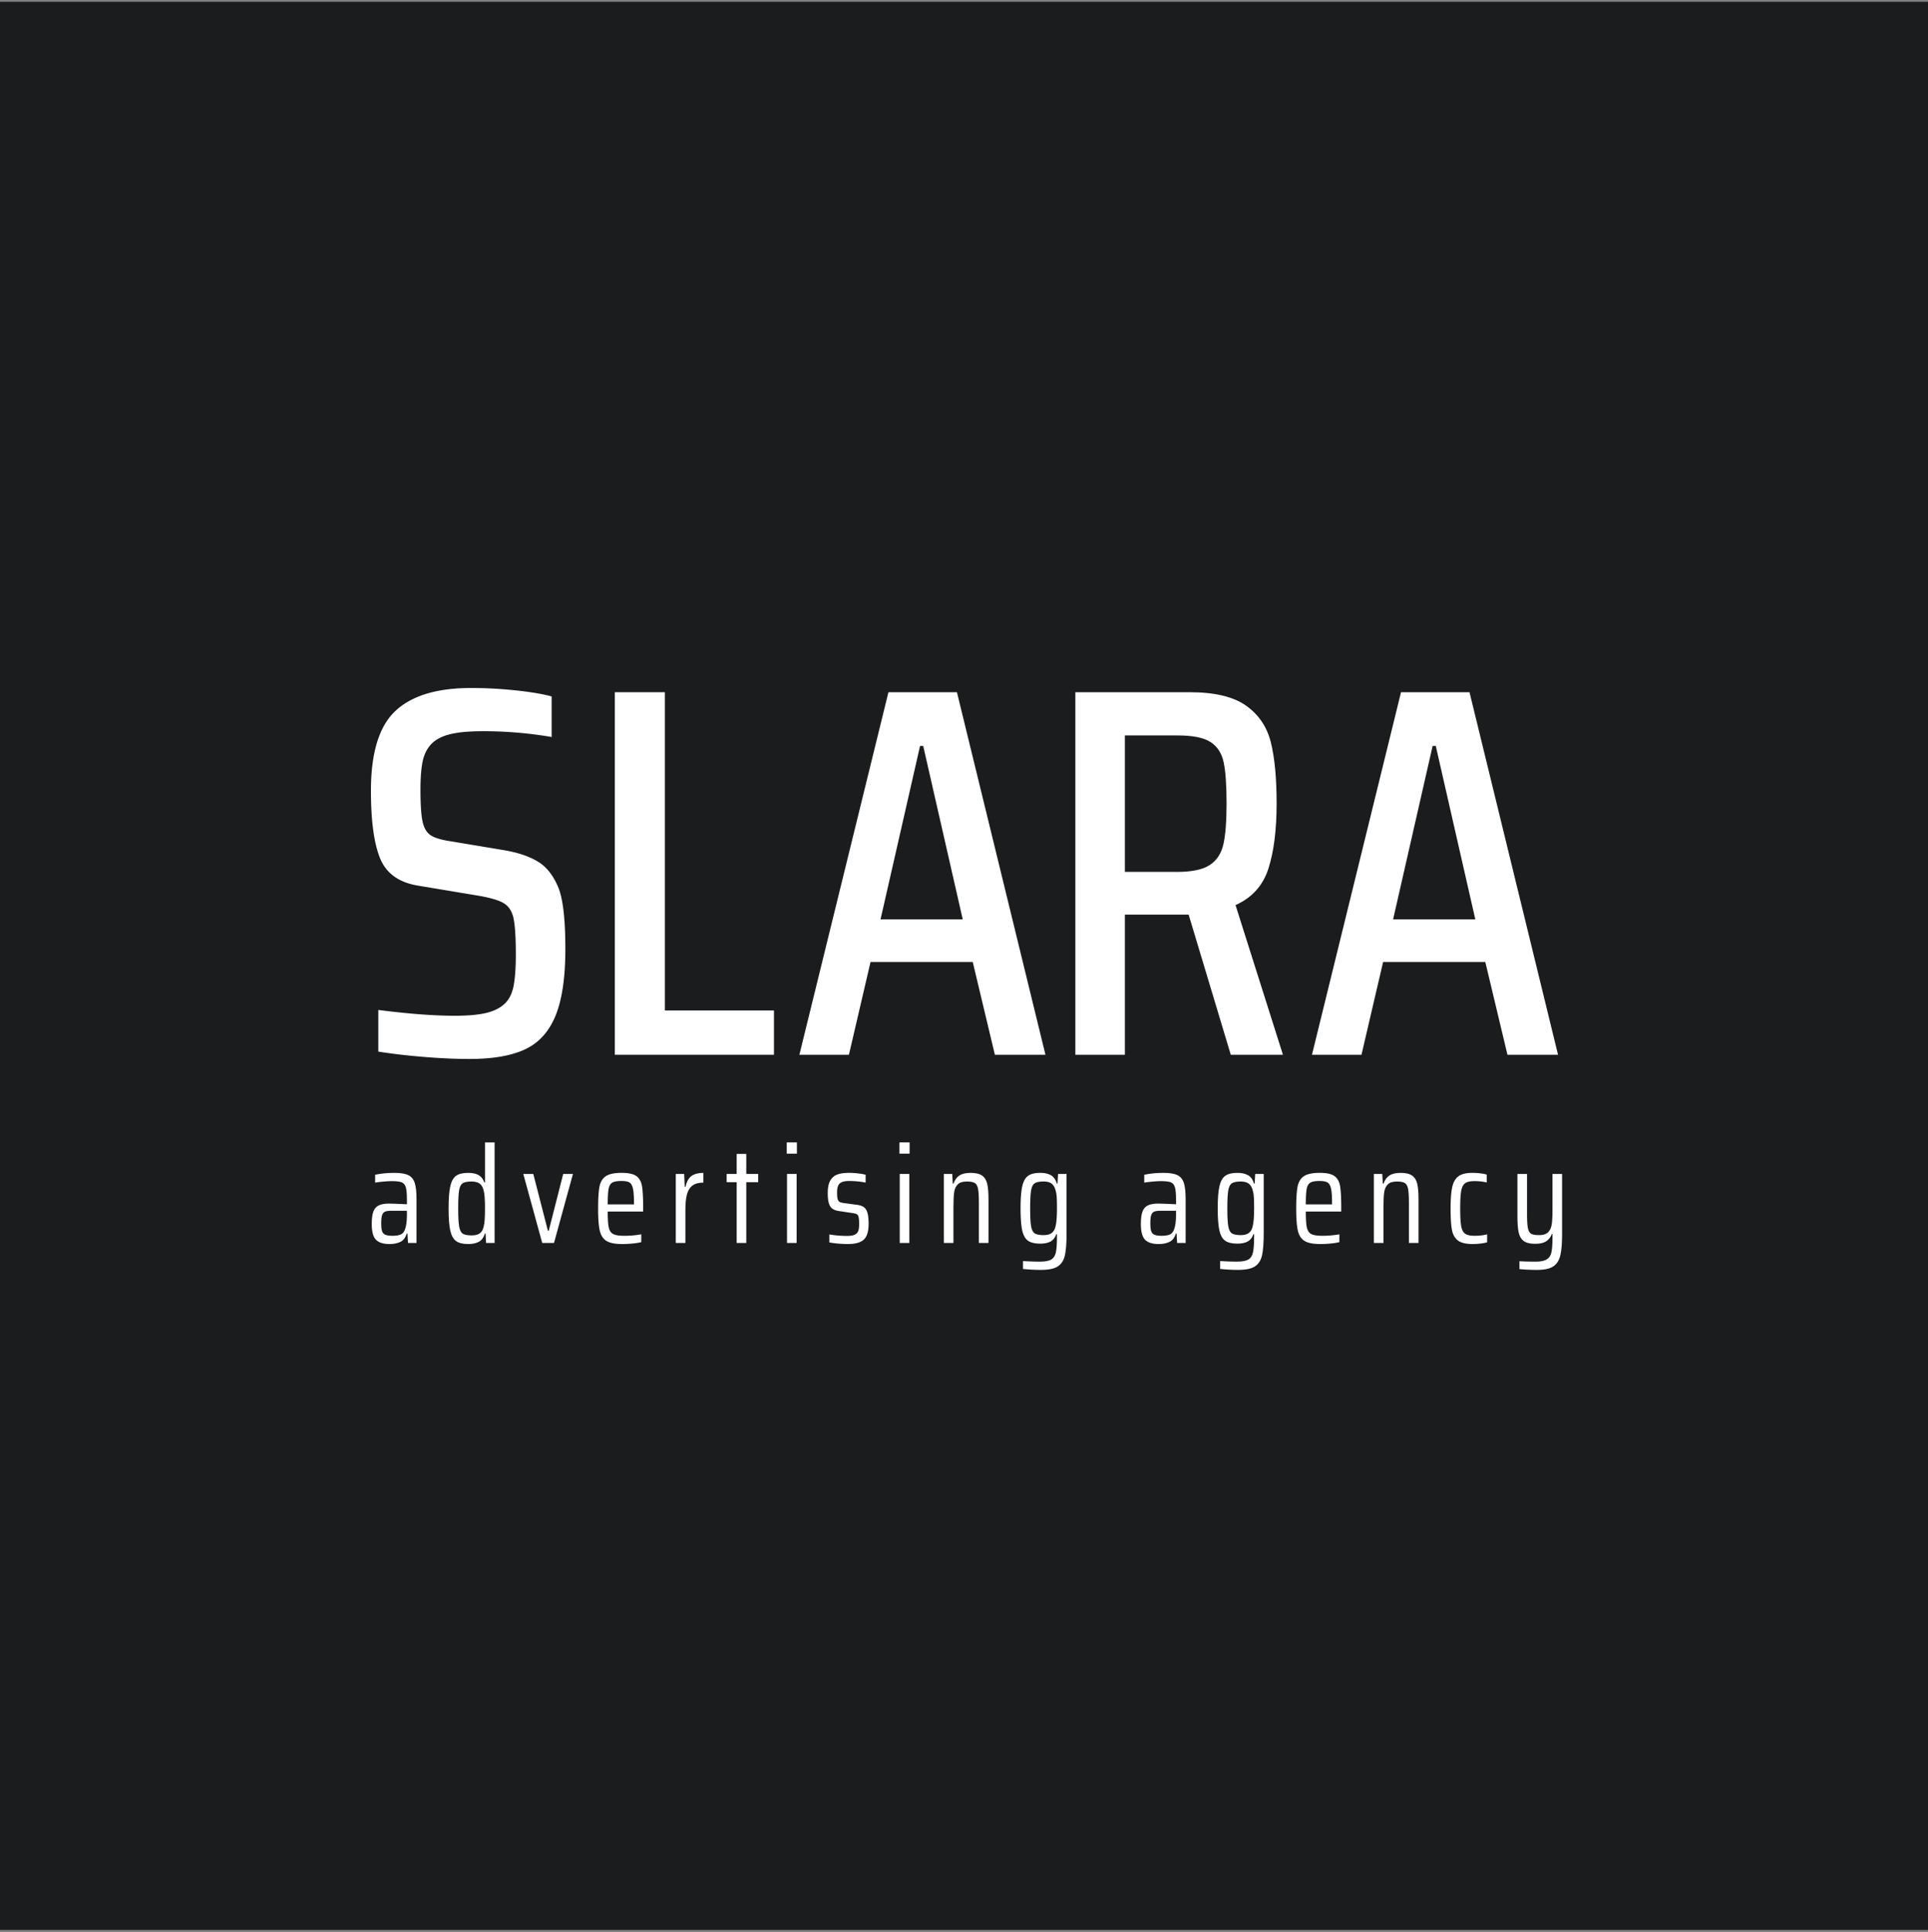
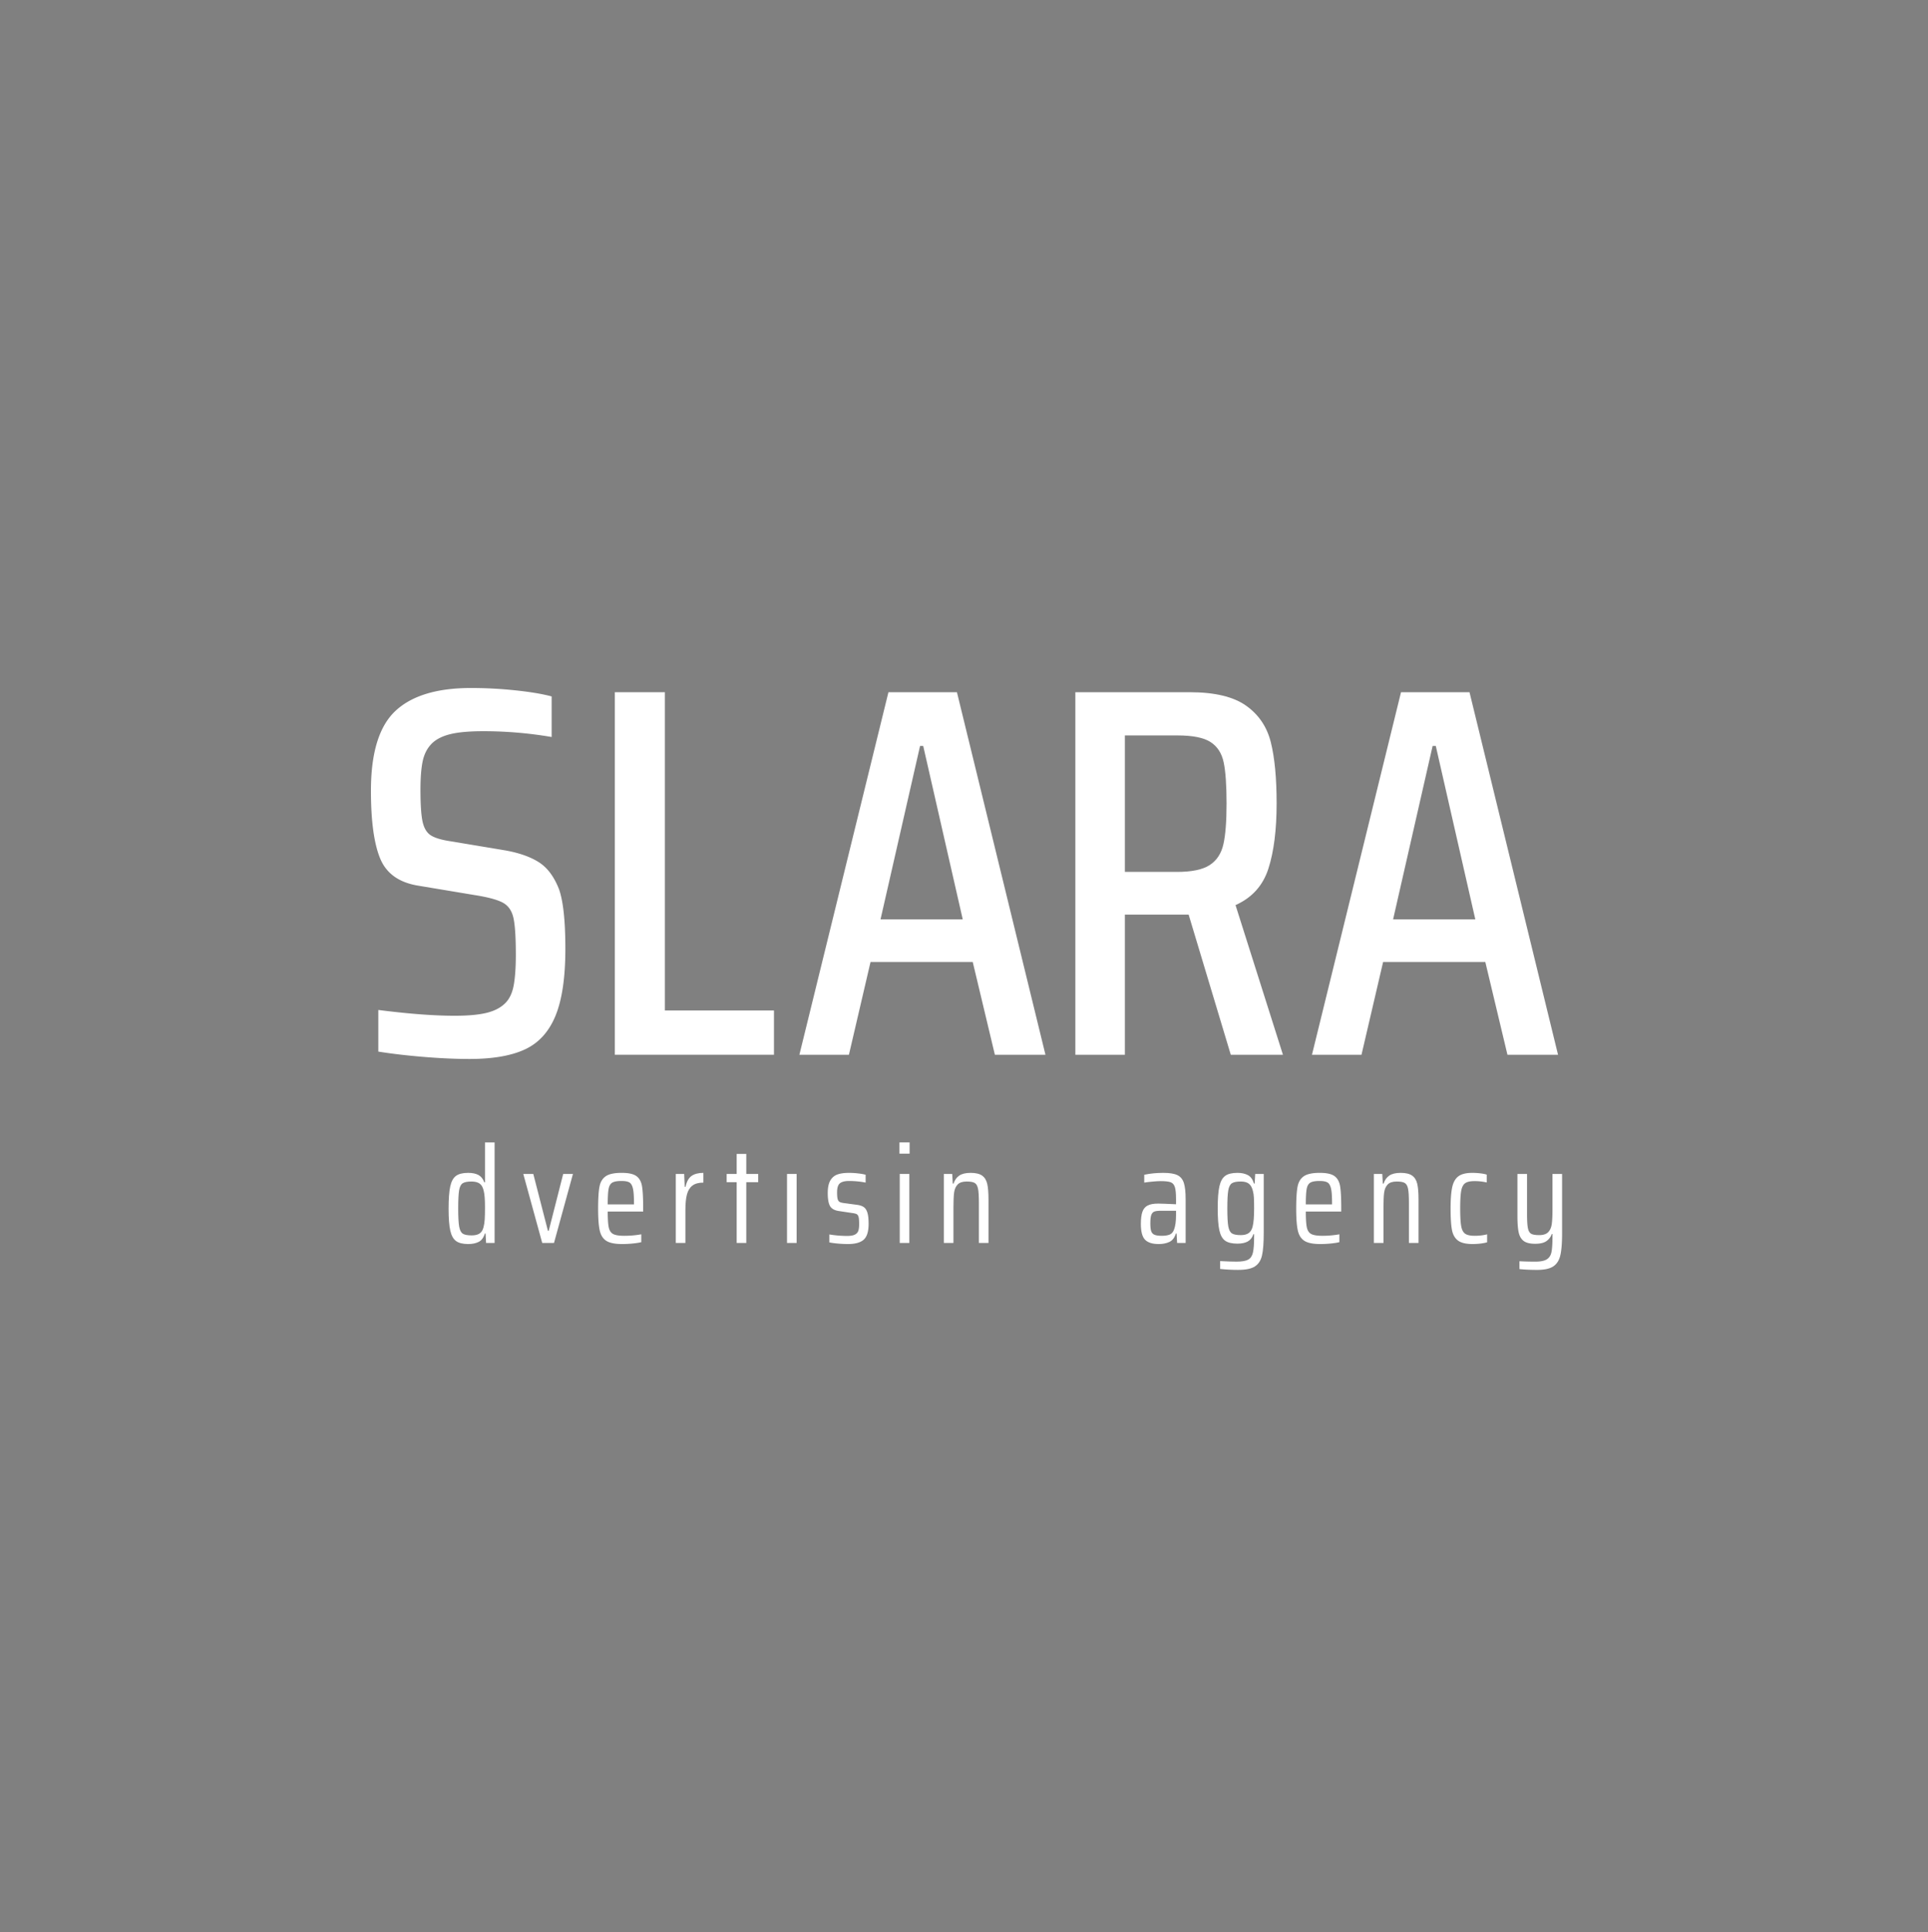
<svg xmlns="http://www.w3.org/2000/svg" data-bbox="0 0.466 500 500" viewBox="0 0 500 501" fill-rule="evenodd" clip-rule="evenodd" stroke-linejoin="round" stroke-miterlimit="2" data-type="ugc">
  <rect x="0" y="0" width="500" height="501" fill="#808080" stroke="none" />
  <g>
-     <path fill="#1b1c1e" d="M500 .466v500H0v-500h500z" />
    <path d="M121.749 274.608c-3.644 0-7.652-.182-12.025-.547-4.372-.364-8.244-.82-11.614-1.366V261.9c7.834 1.002 14.438 1.503 19.813 1.503 3.462 0 6.217-.251 8.267-.752 2.049-.501 3.666-1.343 4.851-2.527 1.093-1.094 1.822-2.642 2.186-4.646.364-2.004.546-4.646.546-7.926 0-4.463-.204-7.629-.614-9.496-.41-1.868-1.321-3.189-2.733-3.963-1.412-.774-3.849-1.435-7.311-1.981l-14.757-2.46c-4.919-.82-8.176-3.165-9.77-7.037-1.594-3.871-2.391-9.724-2.391-17.559 0-9.838 2.118-16.738 6.354-20.701 4.235-3.963 10.772-5.944 19.608-5.944 3.826 0 7.675.205 11.546.615 3.872.41 6.992.934 9.36 1.571v10.522a104.677 104.677 0 0 0-17.763-1.503c-3.735 0-6.65.273-8.746.82-2.095.546-3.689 1.412-4.782 2.596-1.093 1.184-1.822 2.687-2.186 4.509-.365 1.822-.547 4.236-.547 7.242 0 3.826.182 6.582.547 8.267.364 1.685 1.07 2.87 2.118 3.553 1.047.683 2.801 1.207 5.26 1.571l13.938 2.323c3.644.638 6.582 1.663 8.813 3.075 2.232 1.412 3.986 3.757 5.261 7.037 1.093 3.097 1.64 8.244 1.64 15.44 0 7.379-.843 13.141-2.528 17.286-1.685 4.145-4.304 7.06-7.857 8.745-3.553 1.685-8.381 2.528-14.484 2.528Z" fill="#ffffff" fill-rule="nonzero" />
    <path d="M159.45 273.515v-94.011h12.981v82.533h28.285v11.478H159.45Z" fill="#ffffff" fill-rule="nonzero" />
    <path d="m258.007 273.515-5.739-24.05h-26.509l-5.602 24.05h-12.845l23.093-94.011h17.764l22.956 94.011h-13.118Zm-18.584-80.073h-.819l-10.249 44.955h21.317l-10.249-44.955Z" fill="#ffffff" fill-rule="nonzero" />
    <path d="m319.186 273.515-10.932-36.347H291.72v36.347h-12.844v-94.011h29.651c6.468 0 11.342 1.162 14.621 3.485 3.28 2.323 5.42 5.488 6.422 9.496 1.002 4.008 1.503 9.292 1.503 15.851 0 6.832-.706 12.457-2.118 16.875-1.412 4.418-4.258 7.584-8.54 9.497l12.298 38.807h-13.527Zm-13.938-47.416c3.826 0 6.65-.592 8.472-1.776 1.822-1.184 3.006-2.983 3.553-5.397.546-2.414.819-5.944.819-10.59 0-4.737-.25-8.29-.751-10.658-.501-2.369-1.64-4.122-3.416-5.261-1.777-1.139-4.623-1.708-8.54-1.708H291.72v35.39h13.528Z" fill="#ffffff" fill-rule="nonzero" />
    <path d="m390.936 273.515-5.739-24.05h-26.509l-5.603 24.05h-12.844l23.093-94.011h17.763l22.956 94.011h-13.117Zm-18.584-80.073h-.82l-10.248 44.955H382.6l-10.248-44.955Z" fill="#ffffff" fill-rule="nonzero" />
-     <path d="M101.037 322.602c-1.638 0-2.819-.374-3.544-1.123-.726-.749-1.088-2.106-1.088-4.071 0-1.357.134-2.415.403-3.176.269-.76.726-1.304 1.369-1.631.643-.328 1.55-.492 2.719-.492.679 0 2.223.059 4.633.176v-1.263c0-1.474-.1-2.533-.299-3.176-.199-.644-.561-1.065-1.088-1.264-.526-.198-1.397-.298-2.614-.298-.538 0-1.234.041-2.088.123-.854.082-1.573.17-2.158.263v-2.035c1.521-.328 3.17-.491 4.948-.491 1.638 0 2.86.198 3.667.596.807.398 1.363 1.076 1.667 2.035.304.96.456 2.363.456 4.211v11.335h-2.211l-.14-2.456h-.175c-.351 1.099-.919 1.83-1.702 2.193-.784.363-1.702.544-2.755.544Zm.807-2.141c.819 0 1.486-.099 2-.298.515-.199.901-.626 1.158-1.281.351-.936.527-2.187.527-3.755v-1.158h-4.001c-.748 0-1.304.076-1.667.228-.362.152-.62.457-.772.913-.152.456-.228 1.164-.228 2.123 0 .912.076 1.591.228 2.035.152.445.439.755.86.93.421.175 1.053.263 1.895.263Z" fill="#ffffff" fill-rule="nonzero" />
    <path d="M121.425 322.602c-1.38 0-2.427-.258-3.141-.772-.713-.515-1.216-1.416-1.509-2.702-.292-1.287-.438-3.194-.438-5.72 0-2.503.14-4.41.421-5.72.281-1.31.778-2.228 1.491-2.755.714-.526 1.761-.789 3.141-.789 1.123 0 2.024.187 2.702.561.679.374 1.182 1.006 1.509 1.895h.175v-10.352h2.492v26.073h-2.211l-.14-2.456h-.176c-.327 1.076-.859 1.801-1.596 2.175-.737.375-1.644.562-2.72.562Zm.912-2.246c.866 0 1.545-.164 2.036-.491.491-.328.83-.866 1.017-1.615.164-.608.27-1.292.316-2.052.047-.761.07-1.796.07-3.106 0-1.989-.105-3.392-.315-4.211-.187-.912-.533-1.556-1.036-1.93-.503-.374-1.222-.562-2.158-.562-1.052 0-1.813.153-2.281.457-.468.304-.778.924-.93 1.86-.152.935-.228 2.491-.228 4.667 0 2.175.082 3.731.246 4.667.164.936.474 1.556.93 1.86.456.304 1.234.456 2.333.456Z" fill="#ffffff" fill-rule="nonzero" />
    <path d="m140.62 322.321-4.913-17.897h2.597l3.79 14.739h.211l3.754-14.739h2.527l-4.913 17.897h-3.053Z" fill="#ffffff" fill-rule="nonzero" />
    <path d="M166.799 314.18h-9.194c0 1.895.087 3.257.263 4.088.175.831.55 1.404 1.123 1.719.573.316 1.538.474 2.895.474a24.42 24.42 0 0 0 4.421-.386v2.036c-.538.14-1.275.257-2.21.35-.936.094-1.837.141-2.702.141-1.895 0-3.276-.275-4.141-.825-.866-.55-1.439-1.444-1.72-2.684-.281-1.24-.421-3.135-.421-5.685s.117-4.439.351-5.667c.234-1.229.778-2.135 1.632-2.72.854-.585 2.228-.877 4.123-.877 1.778 0 3.053.28 3.825.842.772.561 1.257 1.439 1.456 2.632.199 1.193.299 3.111.299 5.755v.807Zm-5.615-7.931c-1.1 0-1.895.14-2.386.421-.492.281-.813.825-.965 1.632-.152.807-.228 2.146-.228 4.018h6.807v-.421c0-1.708-.093-2.954-.28-3.737-.187-.784-.497-1.299-.93-1.544-.433-.246-1.106-.369-2.018-.369Z" fill="#ffffff" fill-rule="nonzero" />
    <path d="M175.256 304.424h2.175l.141 3.334h.21c.304-1.38.837-2.328 1.597-2.842.76-.515 1.772-.772 3.035-.772v2.526c-1.216 0-2.164.258-2.842.772-.678.515-1.152 1.281-1.421 2.299-.269 1.017-.404 2.38-.404 4.088v8.492h-2.491v-17.897Z" fill="#ffffff" fill-rule="nonzero" />
    <path d="M191.047 322.321v-15.756h-2.597v-2.141h2.597v-5.193h2.491v5.193h3.089v2.141h-3.089v15.756h-2.491Z" fill="#ffffff" fill-rule="nonzero" />
-     <path d="M204.031 299.161v-2.913h2.632v2.913h-2.632Zm.07 23.16v-17.897h2.492v17.897h-2.492Z" fill="#ffffff" fill-rule="nonzero" />
+     <path d="M204.031 299.161v-2.913h2.632h-2.632Zm.07 23.16v-17.897h2.492v17.897h-2.492Z" fill="#ffffff" fill-rule="nonzero" />
    <path d="M219.892 322.602a28.7 28.7 0 0 1-2.561-.123 21.75 21.75 0 0 1-2.246-.298v-2.071a27.23 27.23 0 0 0 4.632.386c.889 0 1.556-.117 2-.351.445-.234.737-.561.877-.982.141-.421.211-.994.211-1.72 0-.865-.047-1.479-.14-1.842-.094-.363-.252-.608-.474-.737-.222-.129-.603-.228-1.141-.298l-3.509-.527c-1.123-.163-1.883-.59-2.281-1.28-.398-.691-.596-1.819-.596-3.387 0-1.403.222-2.485.666-3.246.445-.76 1.059-1.281 1.843-1.561.783-.281 1.795-.421 3.035-.421.725 0 1.497.046 2.316.14.819.094 1.474.211 1.965.351v2.035a18.715 18.715 0 0 0-1.982-.298 22.093 22.093 0 0 0-2.299-.123c-1.099 0-1.895.199-2.386.597-.491.397-.737 1.181-.737 2.351 0 .772.047 1.339.14 1.702.094.362.252.614.474.754.222.141.591.246 1.105.316l3.404.456c.749.094 1.34.287 1.772.579.433.293.755.778.965 1.457.211.678.316 1.649.316 2.912 0 1.965-.421 3.328-1.263 4.088-.842.761-2.211 1.141-4.106 1.141Z" fill="#ffffff" fill-rule="nonzero" />
    <path d="M233.262 299.161v-2.913h2.632v2.913h-2.632Zm.07 23.16v-17.897h2.492v17.897h-2.492Z" fill="#ffffff" fill-rule="nonzero" />
    <path d="M253.861 311.864c0-1.685-.076-2.895-.228-3.632-.152-.737-.439-1.228-.86-1.474s-1.111-.369-2.07-.369c-1.076 0-1.86.258-2.351.772-.492.515-.796 1.205-.913 2.071-.117.865-.175 2.129-.175 3.79v9.299h-2.492v-17.897h2.176l.14 2.492h.211c.281-.889.766-1.573 1.456-2.053s1.679-.719 2.965-.719c1.311 0 2.299.234 2.966.701.666.468 1.111 1.176 1.333 2.123.222.948.334 2.299.334 4.054v11.299h-2.492v-10.457Z" fill="#ffffff" fill-rule="nonzero" />
-     <path d="M270.003 329.304a44.11 44.11 0 0 1-4.702-.245v-2.036c1.825.094 3.24.141 4.246.141 1.404 0 2.415-.176 3.035-.527.62-.351 1.03-.965 1.229-1.842.198-.877.298-2.287.298-4.228v-.527h-.176c-.304.889-.795 1.521-1.473 1.895-.679.374-1.58.562-2.702.562-1.404 0-2.463-.258-3.176-.772-.714-.515-1.211-1.416-1.492-2.703-.28-1.286-.421-3.181-.421-5.684 0-2.504.146-4.404.439-5.703.292-1.298.795-2.205 1.509-2.719.713-.515 1.772-.772 3.176-.772 1.052 0 1.947.193 2.684.579.737.386 1.269 1.117 1.597 2.193h.175l.141-2.492h2.21v15.3c0 2.574-.146 4.51-.438 5.808-.293 1.298-.901 2.252-1.825 2.86-.924.608-2.369.912-4.334.912Zm.667-9.018c.866 0 1.544-.176 2.035-.527.492-.351.831-.912 1.018-1.684.257-.983.386-2.562.386-4.737 0-1.123-.018-2.03-.053-2.72-.035-.69-.123-1.281-.263-1.772-.21-.889-.561-1.521-1.053-1.895-.491-.374-1.181-.562-2.07-.562-1.1 0-1.877.153-2.334.457-.456.304-.766.918-.93 1.842-.163.924-.245 2.474-.245 4.65 0 2.175.082 3.725.245 4.649.164.924.474 1.538.93 1.843.457.304 1.234.456 2.334.456Z" fill="#ffffff" fill-rule="nonzero" />
    <path d="M300.498 322.602c-1.638 0-2.819-.374-3.544-1.123-.726-.749-1.088-2.106-1.088-4.071 0-1.357.134-2.415.403-3.176.269-.76.726-1.304 1.369-1.631.643-.328 1.55-.492 2.719-.492.679 0 2.223.059 4.633.176v-1.263c0-1.474-.1-2.533-.299-3.176-.199-.644-.561-1.065-1.088-1.264-.526-.198-1.397-.298-2.614-.298-.538 0-1.234.041-2.088.123-.854.082-1.573.17-2.158.263v-2.035c1.521-.328 3.17-.491 4.948-.491 1.638 0 2.86.198 3.667.596.807.398 1.363 1.076 1.667 2.035.304.96.456 2.363.456 4.211v11.335h-2.211l-.14-2.456h-.176c-.35 1.099-.918 1.83-1.701 2.193-.784.363-1.702.544-2.755.544Zm.807-2.141c.819 0 1.485-.099 2-.298.515-.199.901-.626 1.158-1.281.351-.936.527-2.187.527-3.755v-1.158h-4.001c-.749 0-1.304.076-1.667.228-.362.152-.62.457-.772.913-.152.456-.228 1.164-.228 2.123 0 .912.076 1.591.228 2.035.152.445.439.755.86.93.421.175 1.053.263 1.895.263Z" fill="#ffffff" fill-rule="nonzero" />
    <path d="M321.132 329.304c-1.615 0-3.182-.082-4.703-.245v-2.036c1.825.094 3.241.141 4.247.141 1.403 0 2.415-.176 3.035-.527.62-.351 1.029-.965 1.228-1.842.199-.877.298-2.287.298-4.228v-.527h-.175c-.304.889-.795 1.521-1.474 1.895-.678.374-1.579.562-2.702.562-1.404 0-2.462-.258-3.176-.772-.713-.515-1.21-1.416-1.491-2.703-.281-1.286-.421-3.181-.421-5.684 0-2.504.146-4.404.438-5.703.293-1.298.796-2.205 1.509-2.719.714-.515 1.772-.772 3.176-.772 1.053 0 1.948.193 2.685.579.737.386 1.269 1.117 1.596 2.193h.176l.14-2.492h2.211v15.3c0 2.574-.146 4.51-.439 5.808-.292 1.298-.9 2.252-1.824 2.86-.925.608-2.369.912-4.334.912Zm.666-9.018c.866 0 1.544-.176 2.036-.527.491-.351.83-.912 1.017-1.684.258-.983.386-2.562.386-4.737 0-1.123-.017-2.03-.052-2.72-.035-.69-.123-1.281-.263-1.772-.211-.889-.562-1.521-1.053-1.895-.491-.374-1.182-.562-2.071-.562-1.099 0-1.877.153-2.333.457-.456.304-.766.918-.93 1.842-.164.924-.246 2.474-.246 4.65 0 2.175.082 3.725.246 4.649.164.924.474 1.538.93 1.843.456.304 1.234.456 2.333.456Z" fill="#ffffff" fill-rule="nonzero" />
    <path d="M347.836 314.18h-9.194c0 1.895.088 3.257.264 4.088.175.831.549 1.404 1.123 1.719.573.316 1.538.474 2.895.474a24.42 24.42 0 0 0 4.421-.386v2.036c-.538.14-1.275.257-2.211.35-.935.094-1.836.141-2.702.141-1.895 0-3.275-.275-4.14-.825-.866-.55-1.439-1.444-1.72-2.684-.281-1.24-.421-3.135-.421-5.685s.117-4.439.351-5.667c.234-1.229.778-2.135 1.632-2.72.854-.585 2.228-.877 4.123-.877 1.778 0 3.053.28 3.825.842.772.561 1.257 1.439 1.456 2.632.199 1.193.298 3.111.298 5.755v.807Zm-5.614-7.931c-1.1 0-1.895.14-2.386.421-.492.281-.813.825-.965 1.632-.153.807-.229 2.146-.229 4.018h6.808v-.421c0-1.708-.093-2.954-.281-3.737-.187-.784-.497-1.299-.929-1.544-.433-.246-1.106-.369-2.018-.369Z" fill="#ffffff" fill-rule="nonzero" />
    <path d="M365.382 311.864c0-1.685-.076-2.895-.228-3.632-.152-.737-.438-1.228-.86-1.474-.421-.246-1.111-.369-2.07-.369-1.076 0-1.86.258-2.351.772-.491.515-.796 1.205-.912 2.071-.117.865-.176 2.129-.176 3.79v9.299h-2.491v-17.897h2.175l.141 2.492h.21c.281-.889.766-1.573 1.456-2.053.691-.48 1.679-.719 2.966-.719 1.31 0 2.298.234 2.965.701.667.468 1.111 1.176 1.333 2.123.223.948.334 2.299.334 4.054v11.299h-2.492v-10.457Z" fill="#ffffff" fill-rule="nonzero" />
    <path d="M385.665 322.146c-.468.14-1.047.251-1.737.333-.69.082-1.363.123-2.018.123-1.731 0-3-.304-3.807-.913-.807-.608-1.328-1.532-1.562-2.772-.234-1.24-.35-3.088-.35-5.544 0-2.457.146-4.322.438-5.597.293-1.275.837-2.199 1.632-2.773.795-.573 1.988-.859 3.579-.859.655 0 1.334.041 2.036.122.701.082 1.263.193 1.684.334v2.035a13.9 13.9 0 0 0-3.158-.351c-1.123 0-1.936.182-2.439.544-.503.363-.842 1.018-1.018 1.965-.175.948-.263 2.463-.263 4.545 0 2.129.088 3.673.263 4.632.176.959.521 1.614 1.035 1.965.515.351 1.334.526 2.457.526 1.193 0 2.269-.128 3.228-.386v2.071Z" fill="#ffffff" fill-rule="nonzero" />
    <path d="M398.649 329.304c-1.778 0-3.31-.07-4.597-.21v-2.036c1.263.071 2.632.106 4.106.106 1.357 0 2.351-.199 2.983-.597.631-.398 1.035-1.023 1.21-1.877.176-.854.264-2.182.264-3.983v-.702h-.176a3.748 3.748 0 0 1-1.404 1.842c-.655.457-1.626.685-2.912.685-1.334 0-2.322-.24-2.965-.72-.644-.479-1.077-1.21-1.299-2.193-.222-.983-.333-2.398-.333-4.246v-10.949h2.491v10.423c0 1.684.076 2.895.228 3.632.152.736.433 1.222.843 1.456.409.234 1.105.351 2.088.351 1.052 0 1.824-.252 2.316-.755.491-.503.801-1.193.93-2.07.128-.877.193-2.147.193-3.808v-9.229h2.491v15.441c0 2.479-.152 4.369-.456 5.667-.304 1.298-.913 2.252-1.825 2.86-.912.608-2.304.912-4.176.912Z" fill="#ffffff" fill-rule="nonzero" />
  </g>
</svg>